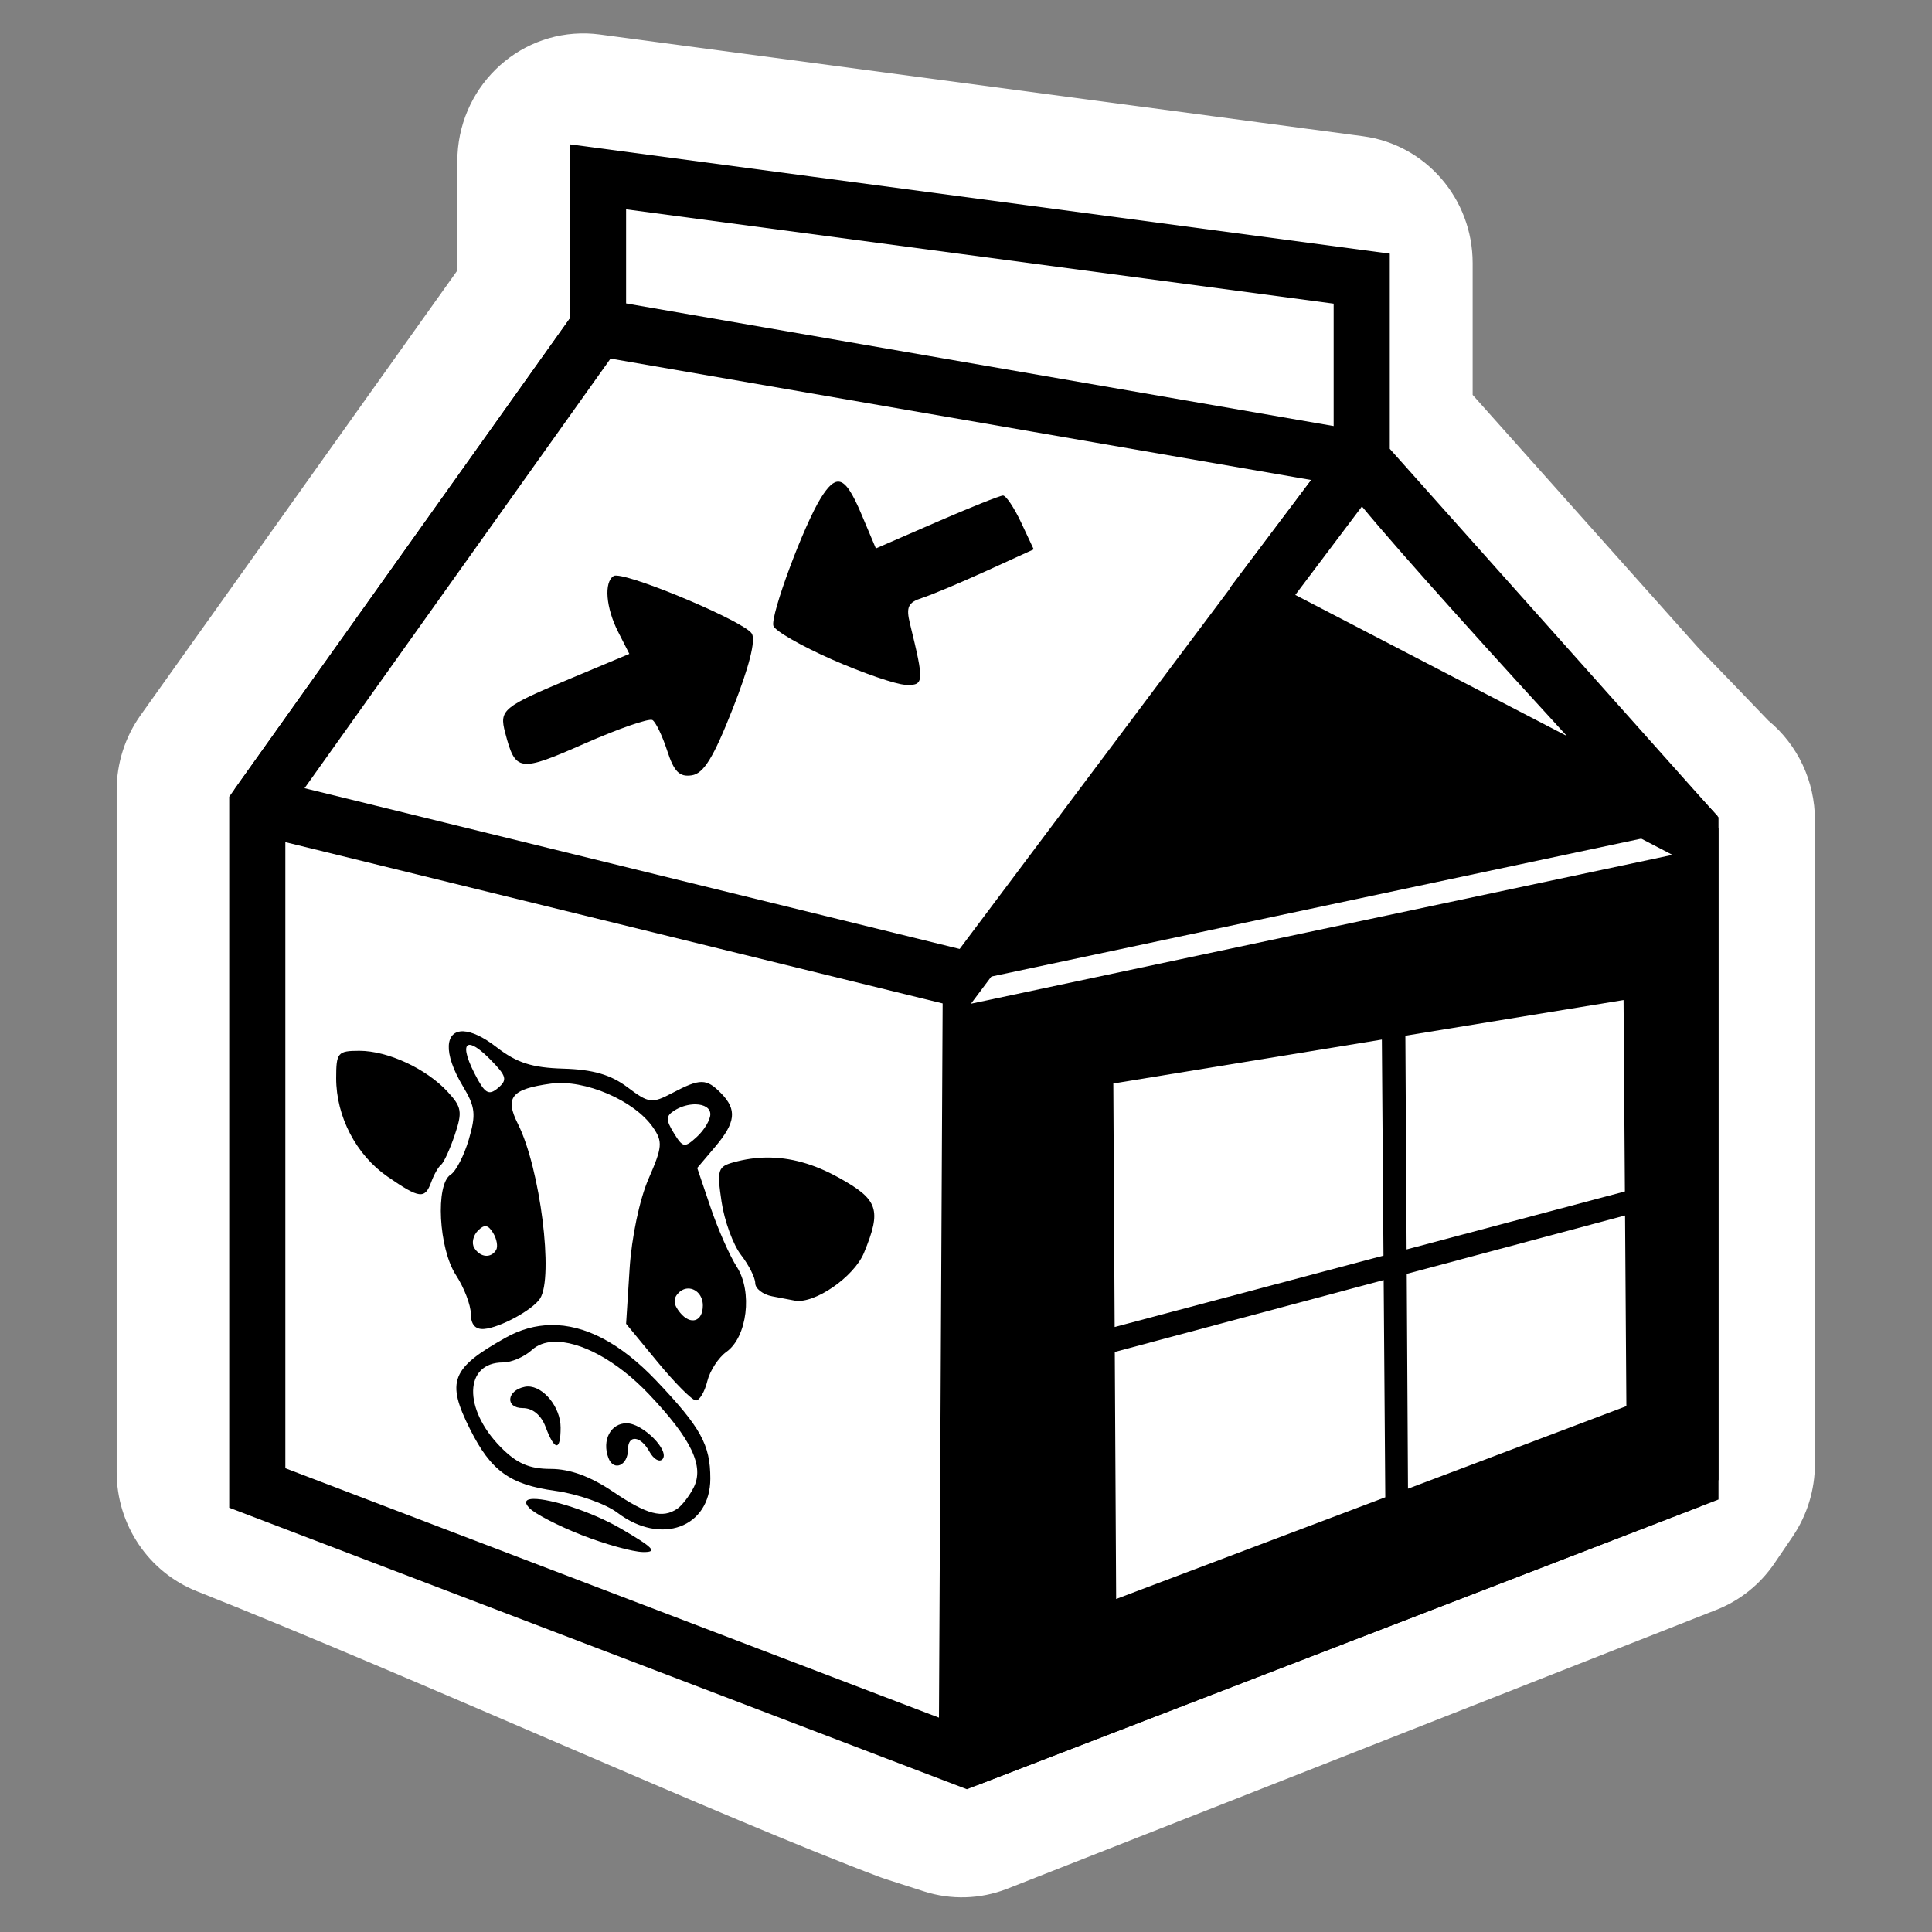
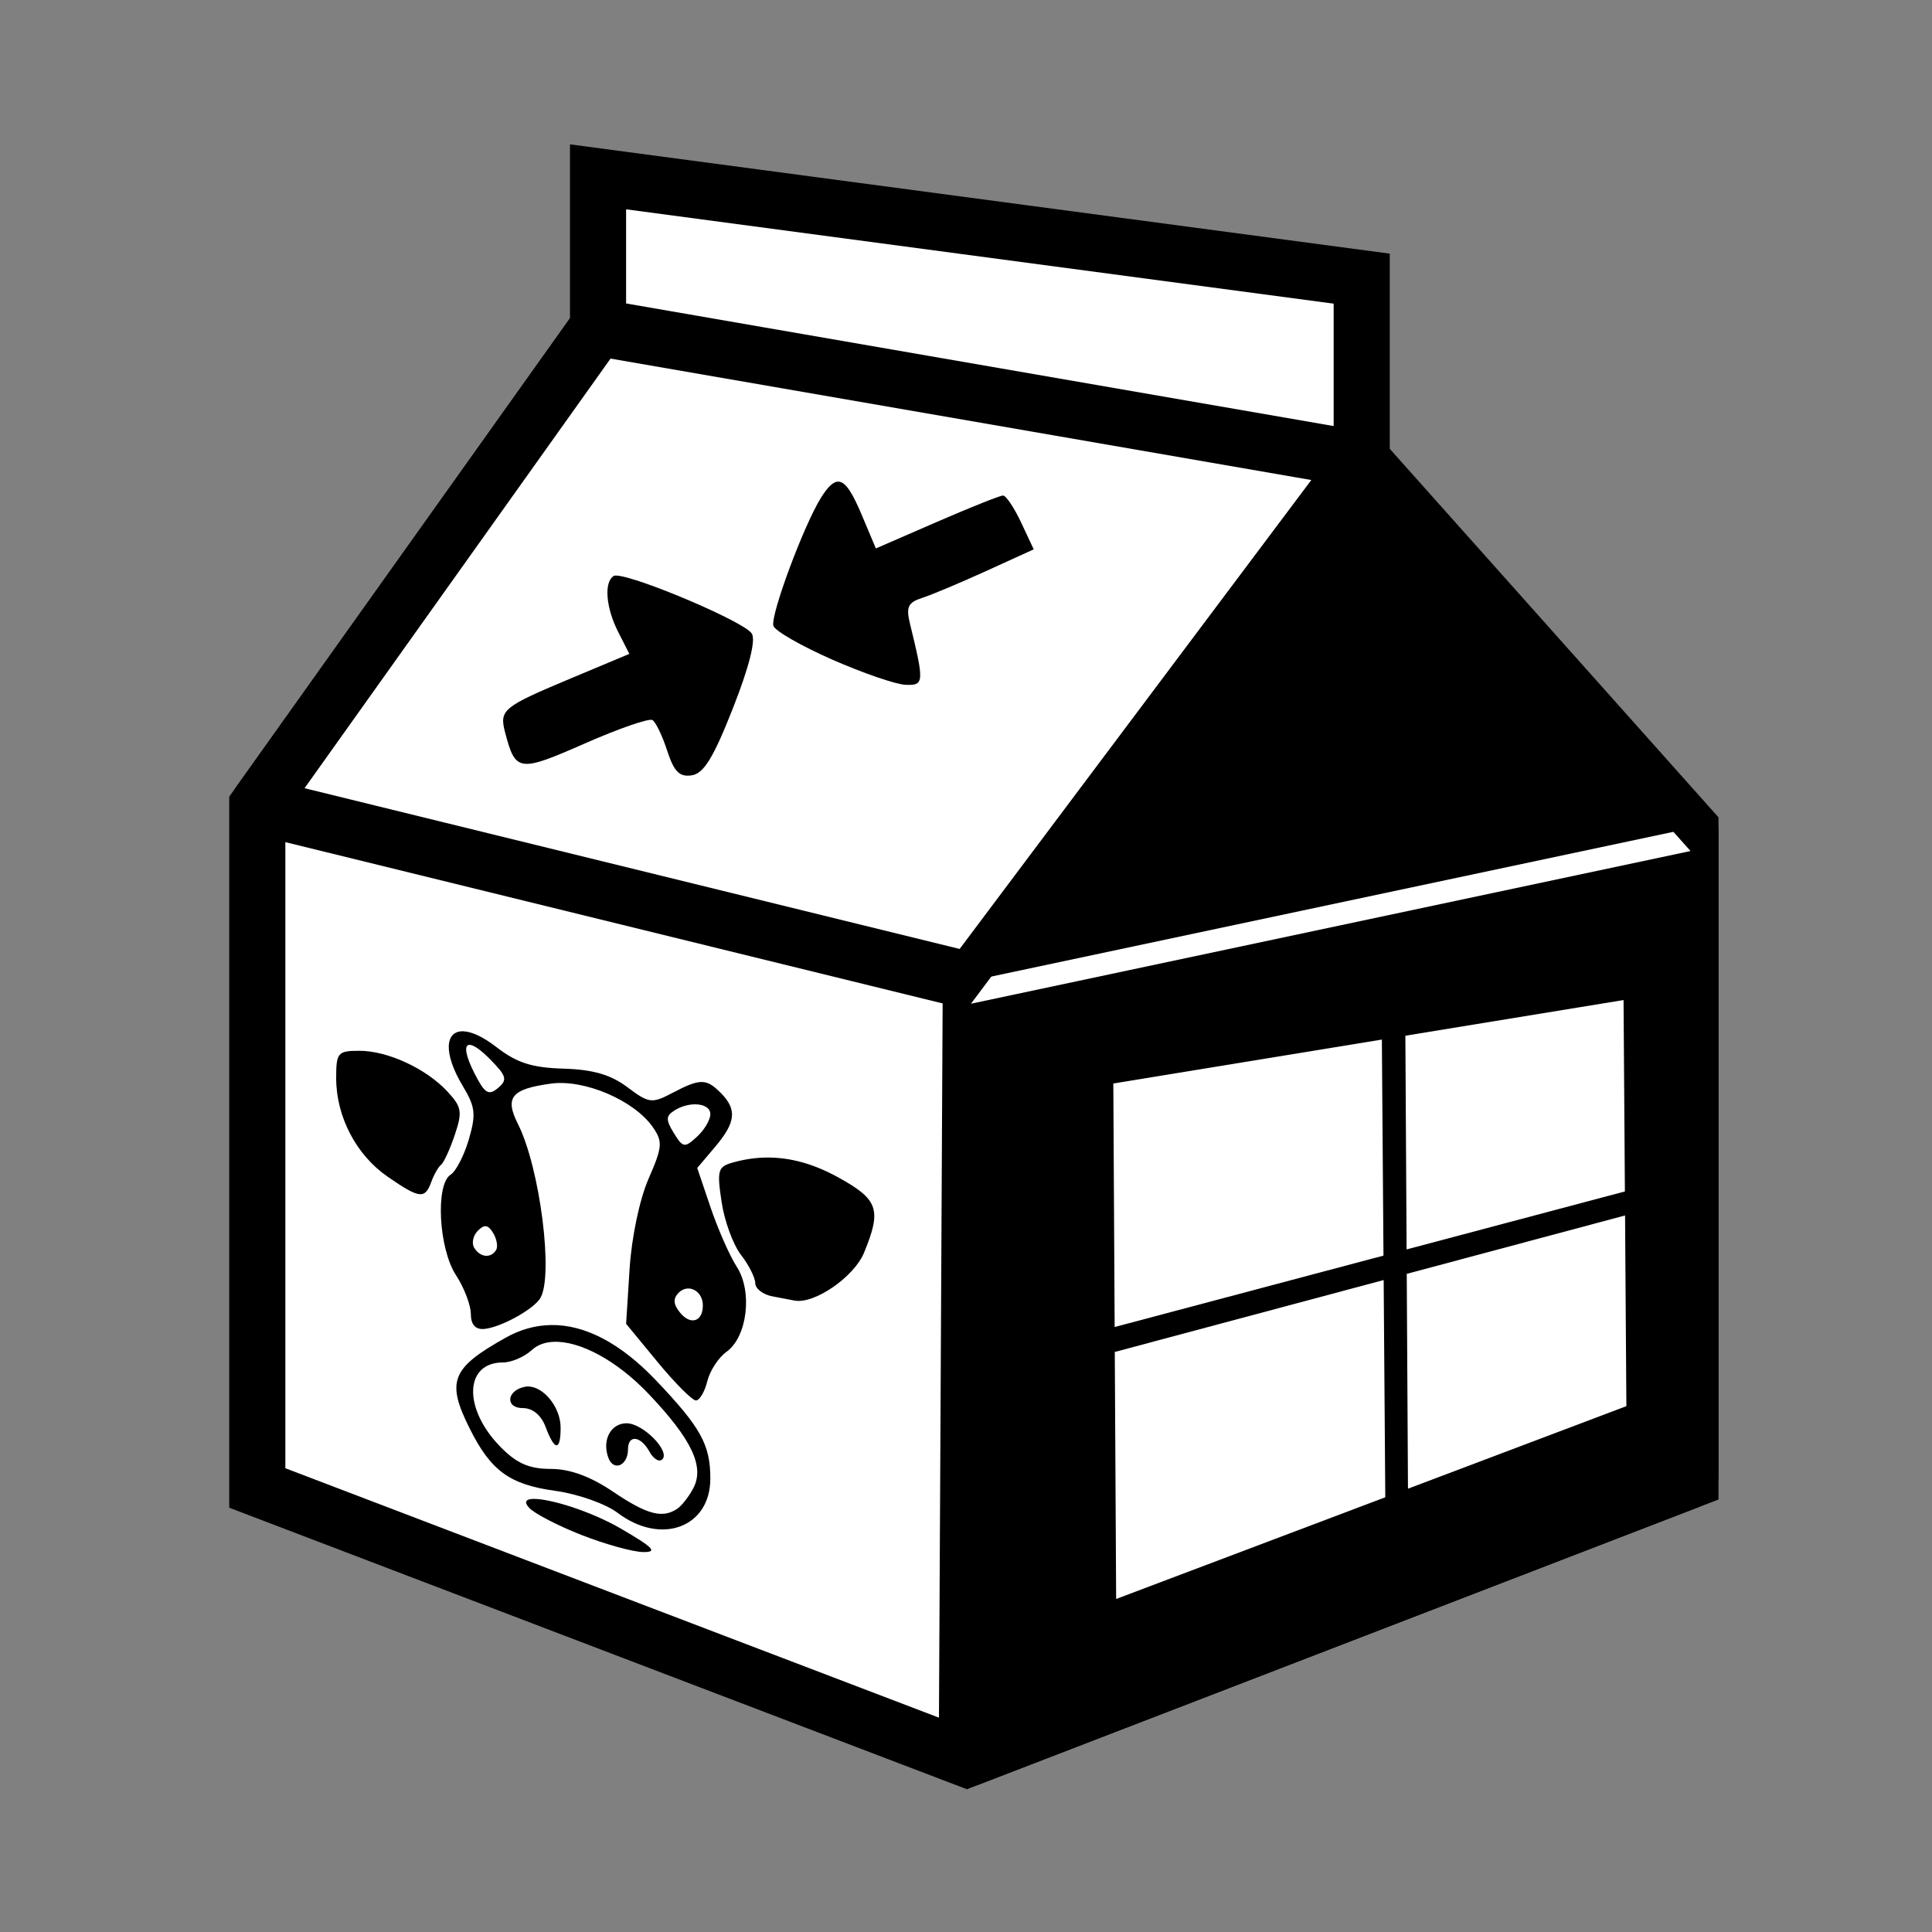
<svg xmlns="http://www.w3.org/2000/svg" xmlns:ns1="http://sodipodi.sourceforge.net/DTD/sodipodi-0.dtd" xmlns:ns2="http://www.inkscape.org/namespaces/inkscape" width="512" height="512" version="1.1" viewBox="0 0 135.47 135.47" id="svg934" ns1:docname="exe2hex.svg" ns2:version="1.1.2 (0a00cf5339, 2022-02-04)">
  <rect x="0" y="0" width="135.47" height="135.47" fill="#808080" stroke="none" />
  <defs id="defs938" />
  <ns1:namedview id="namedview936" pagecolor="#505050" bordercolor="#eeeeee" borderopacity="1" ns2:pageshadow="0" ns2:pageopacity="0" ns2:pagecheckerboard="0" showgrid="false" ns2:zoom="0.87304688" ns2:cx="256" ns2:cy="256" ns2:window-width="1366" ns2:window-height="695" ns2:window-x="0" ns2:window-y="24" ns2:window-maximized="1" ns2:current-layer="svg934" />
  <g transform="matrix(1.081,0,0,1.098,-5.483,-183.984)" id="g932">
    <g transform="matrix(0.882,0,0,0.882,8.444,27.001)" id="g930">
-       <path d="m 39.352,161.79 c -5.222,-0.158 -9.54,4.032 -9.541,9.256 v 7.906 l -23.297,32.203 c -1.142,1.579 -1.756,3.479 -1.756,5.428 v 49.369 c 1.655e-4,3.813 2.337,7.236 5.889,8.625 16.318,6.38 38.771,16.461 50.266,20.709 0.141,0.052 0.283,0.1 0.426,0.145 l 2.795,0.883 c 1.986,0.626 4.125,0.565 6.072,-0.174 l 52.141,-20.191 c 1.756,-0.667 3.267,-1.851 4.334,-3.397 l 1.332,-1.93 c 1.067,-1.546 1.639,-3.381 1.639,-5.26 v -46.629 c 2.1e-4,-2.788 -1.256,-5.429 -3.42,-7.188 l -2.486,-2.549 -2.666,-2.717 -16.6,-18.32 v -9.545 c -5.1e-4,-4.649 -3.447,-8.577 -8.057,-9.182 l -56.146,-7.369 c -0.307,-0.04 -0.615,-0.065 -0.924,-0.074 z m 8.979,19.811 37.627,4.938 v 4.992 c 3e-6,2.299 0.855,4.515 2.398,6.219 l 22.563,24.9 c 0.387,0.424 0.813,0.811 1.272,1.156 v 36.588 l -45.48,17.262 c -8.944,-3.349 -27.476,-11.448 -43.432,-17.896 v -40.178 l 23.297,-32.203 c 1.142,-1.579 1.756,-3.479 1.756,-5.428 z m 67.354,43.848 c 1.311,0.305 2.673,0.321 3.99,0.047 l -3.129,0.654 z" color="#000000" color-rendering="auto" dominant-baseline="auto" fill="#ffffff" image-rendering="auto" shape-rendering="auto" solid-color="#000000" style="font-variant-ligatures:normal;font-variant-position:normal;font-variant-caps:normal;font-variant-numeric:normal;font-variant-alternates:normal;font-feature-settings:normal;text-indent:0;text-decoration-line:none;text-decoration-style:solid;text-decoration-color:#000000;text-transform:none;text-orientation:mixed;white-space:normal;shape-padding:0;isolation:auto;mix-blend-mode:normal" id="path906" />
      <g transform="matrix(1.56,0,0,1.56,-154.13,-102.47)" id="g928">
        <g id="g922">
          <path d="m 108.48,205.25 v 31.656 l 33.451,12.568 34.112,-12.946 V 206.29 l -15.497,-17.103 v -8.41 l -36.002,-4.725 v 6.993 z" fill="#ffffff" stroke="#000000" stroke-width="2.646" id="path908" />
          <path d="m 108.48,205.25 33.64,8.127 18.426,-24.19 c 0,0 -36.002,-6.142 -36.002,-6.142 z" fill="#ffffff" stroke="#000000" stroke-linejoin="bevel" stroke-width="2.646" id="path910" />
          <path d="m 175.77,204.99 -33.924,7.088 -1.051,1.287 -0.189,36.098 1.793,1.244 34.111,-12.947 0.854,-1.236 v -30.238 z" color="#000000" color-rendering="auto" dominant-baseline="auto" image-rendering="auto" shape-rendering="auto" solid-color="#000000" style="font-variant-ligatures:normal;font-variant-position:normal;font-variant-caps:normal;font-variant-numeric:normal;font-variant-alternates:normal;font-feature-settings:normal;text-indent:0;text-decoration-line:none;text-decoration-style:solid;text-decoration-color:#000000;text-transform:none;text-orientation:mixed;white-space:normal;shape-padding:0;isolation:auto;mix-blend-mode:normal" id="path912" />
          <path d="m 160.55,190.24 -18.426,24.19 33.923,-7.087 z" fill="#ffffff" id="path914" />
          <path d="m 160.55,189.18 -18.426,24.19 33.923,-7.087 z" id="path916" />
-           <path d="m 160.55,189.18 c 0.945,1.701 15.814,17.454 15.814,17.454 L 155.4,195.912 Z" fill="#ffffff" stroke="#000000" stroke-linejoin="bevel" stroke-width="2.646" id="path918" />
          <path d="m 172.89,214.26 -10.286,1.655 0.058,9.919 10.291,-2.691 z m -11.394,1.834 -12.66,2.038 0.063,11.303 12.673,-3.314 z m 11.465,8.164 -10.292,2.71 0.058,9.971 10.296,-3.831 z m -11.38,2.997 -12.676,3.338 0.064,11.465 12.688,-4.721 z" fill="#ffffff" id="path920" />
        </g>
        <path d="m 135.9,190.2 c -0.253,-0.025 -0.512,0.228 -0.837,0.732 -0.809,1.257 -2.408,5.491 -2.252,5.961 0.078,0.235 1.324,0.938 2.767,1.563 1.444,0.625 3,1.153 3.459,1.172 0.882,0.037 0.892,-0.1 0.211,-2.841 -0.191,-0.77 -0.09,-0.981 0.576,-1.192 0.445,-0.141 1.81,-0.706 3.034,-1.255 l 2.225,-0.999 -0.595,-1.249 c -0.328,-0.687 -0.711,-1.249 -0.852,-1.249 -0.141,0 -1.548,0.553 -3.125,1.228 l -2.869,1.228 -0.677,-1.581 c -0.428,-0.999 -0.741,-1.488 -1.066,-1.519 z m -10.481,4.358 c -0.065,-0.003 -0.112,0.003 -0.139,0.02 -0.465,0.287 -0.366,1.477 0.217,2.604 l 0.523,1.011 -2.728,1.125 c -3.25,1.34 -3.409,1.469 -3.128,2.526 0.487,1.832 0.649,1.853 3.752,0.509 1.602,-0.694 3.04,-1.184 3.195,-1.088 0.155,0.096 0.467,0.736 0.694,1.424 0.321,0.972 0.578,1.226 1.154,1.141 0.567,-0.083 1.022,-0.81 1.939,-3.103 0.767,-1.917 1.09,-3.167 0.896,-3.475 -0.348,-0.552 -5.395,-2.65 -6.375,-2.693 z" stroke-width="0.353" id="path924" />
        <path d="m 118.2,215.71 c -0.847,-0.033 -0.989,0.971 -0.026,2.551 0.587,0.962 0.625,1.303 0.278,2.47 -0.221,0.744 -0.608,1.48 -0.858,1.635 -0.723,0.448 -0.563,3.429 0.25,4.657 0.386,0.582 0.702,1.394 0.703,1.804 0.002,0.492 0.212,0.729 0.62,0.699 0.75,-0.057 2.284,-0.876 2.641,-1.409 0.656,-0.983 0.006,-6.057 -1.038,-8.101 -0.634,-1.241 -0.315,-1.627 1.556,-1.878 1.582,-0.212 3.933,0.782 4.809,2.032 0.465,0.664 0.443,0.913 -0.21,2.386 -0.422,0.952 -0.799,2.716 -0.894,4.188 l -0.164,2.542 1.489,1.779 c 0.819,0.978 1.63,1.779 1.802,1.779 0.172,0 0.414,-0.401 0.536,-0.89 0.123,-0.49 0.53,-1.104 0.904,-1.366 0.98,-0.687 1.241,-2.795 0.488,-3.945 -0.333,-0.508 -0.889,-1.748 -1.236,-2.756 l -0.63,-1.833 0.838,-0.974 c 0.98,-1.139 1.047,-1.733 0.284,-2.497 -0.689,-0.689 -0.98,-0.691 -2.287,-0.015 -0.977,0.505 -1.11,0.489 -2.129,-0.265 -0.783,-0.579 -1.623,-0.819 -3.009,-0.859 -1.488,-0.043 -2.203,-0.269 -3.163,-1.001 -0.639,-0.487 -1.17,-0.717 -1.555,-0.732 z m 0.322,0.631 c 0.188,0.024 0.508,0.243 0.939,0.674 0.776,0.776 0.823,0.948 0.364,1.329 -0.44,0.365 -0.622,0.253 -1.104,-0.679 -0.423,-0.818 -0.492,-1.278 -0.271,-1.323 0.021,-0.004 0.045,-0.005 0.072,-0.002 z m -5.23,0.274 c -1.02,0 -1.093,0.085 -1.093,1.27 0,1.787 0.944,3.566 2.426,4.573 1.508,1.025 1.758,1.054 2.058,0.243 0.125,-0.34 0.333,-0.697 0.46,-0.794 0.128,-0.097 0.419,-0.72 0.646,-1.385 0.368,-1.073 0.33,-1.298 -0.338,-2.009 -1.006,-1.071 -2.819,-1.898 -4.159,-1.898 z m 15.867,2.485 c 0.385,0.01 0.679,0.17 0.679,0.459 0,0.261 -0.283,0.731 -0.629,1.044 -0.583,0.528 -0.664,0.515 -1.091,-0.169 -0.382,-0.611 -0.38,-0.791 0.012,-1.039 0.272,-0.173 0.581,-0.267 0.86,-0.29 0.058,-0.005 0.115,-0.007 0.17,-0.005 z m 3.323,2.469 c -0.508,0.006 -1.017,0.079 -1.531,0.217 -0.763,0.204 -0.808,0.346 -0.584,1.833 0.133,0.887 0.545,1.997 0.915,2.467 0.37,0.47 0.673,1.061 0.673,1.313 0,0.251 0.357,0.526 0.794,0.61 0.437,0.084 0.918,0.175 1.07,0.201 0.936,0.163 2.797,-1.103 3.264,-2.221 0.839,-2.007 0.679,-2.469 -1.207,-3.495 -1.162,-0.632 -2.275,-0.938 -3.393,-0.924 z m -13.219,3.189 c 0.112,0.016 0.216,0.118 0.335,0.311 0.173,0.28 0.236,0.636 0.141,0.791 -0.247,0.399 -0.754,0.348 -1.033,-0.102 -0.13,-0.211 -0.053,-0.567 0.171,-0.791 0.154,-0.154 0.275,-0.225 0.387,-0.209 z m 9.543,2.89 c 0.352,0.003 0.679,0.317 0.679,0.786 -1e-5,0.754 -0.577,0.934 -1.074,0.334 -0.319,-0.384 -0.339,-0.65 -0.071,-0.918 0.141,-0.141 0.306,-0.204 0.466,-0.202 z m -6.482,1.696 c -0.73,0.011 -1.443,0.205 -2.134,0.586 -2.573,1.419 -2.814,2.028 -1.679,4.251 0.988,1.935 1.874,2.567 4.013,2.857 1.063,0.144 2.377,0.6 2.942,1.021 2.048,1.526 4.372,0.681 4.372,-1.589 0,-1.572 -0.447,-2.369 -2.553,-4.55 -1.674,-1.733 -3.355,-2.6 -4.96,-2.577 z m 0.123,0.779 c 1.225,-0.053 2.97,0.849 4.493,2.428 2.015,2.09 2.627,3.355 2.104,4.35 -0.204,0.388 -0.546,0.822 -0.759,0.965 -0.702,0.469 -1.425,0.281 -3.034,-0.788 -1.068,-0.71 -2.029,-1.056 -2.937,-1.057 -1.015,-10e-4 -1.601,-0.253 -2.363,-1.015 -1.776,-1.776 -1.715,-3.926 0.113,-3.926 0.398,0 1.009,-0.259 1.36,-0.577 0.265,-0.24 0.615,-0.363 1.024,-0.381 z m -1.209,2.072 c -0.049,4.2e-4 -0.098,0.005 -0.146,0.015 -0.859,0.167 -0.939,0.988 -0.096,0.988 0.469,0 0.868,0.326 1.079,0.882 0.425,1.117 0.705,1.127 0.705,0.025 0,-0.95 -0.807,-1.916 -1.543,-1.909 z m 4.652,1.708 c -0.751,0 -1.171,0.789 -0.856,1.61 0.246,0.641 0.922,0.351 0.922,-0.396 0,-0.701 0.598,-0.638 1.014,0.106 0.189,0.338 0.461,0.498 0.604,0.355 0.383,-0.383 -0.915,-1.675 -1.684,-1.675 z m -4.38,3.509 c -0.357,0.004 -0.48,0.131 -0.213,0.415 0.251,0.267 1.362,0.834 2.469,1.261 1.107,0.427 2.41,0.783 2.895,0.791 0.709,0.012 0.507,-0.2 -1.031,-1.082 -1.411,-0.809 -3.334,-1.393 -4.121,-1.384 z" stroke-width="0.353" id="path926" />
      </g>
    </g>
  </g>
</svg>